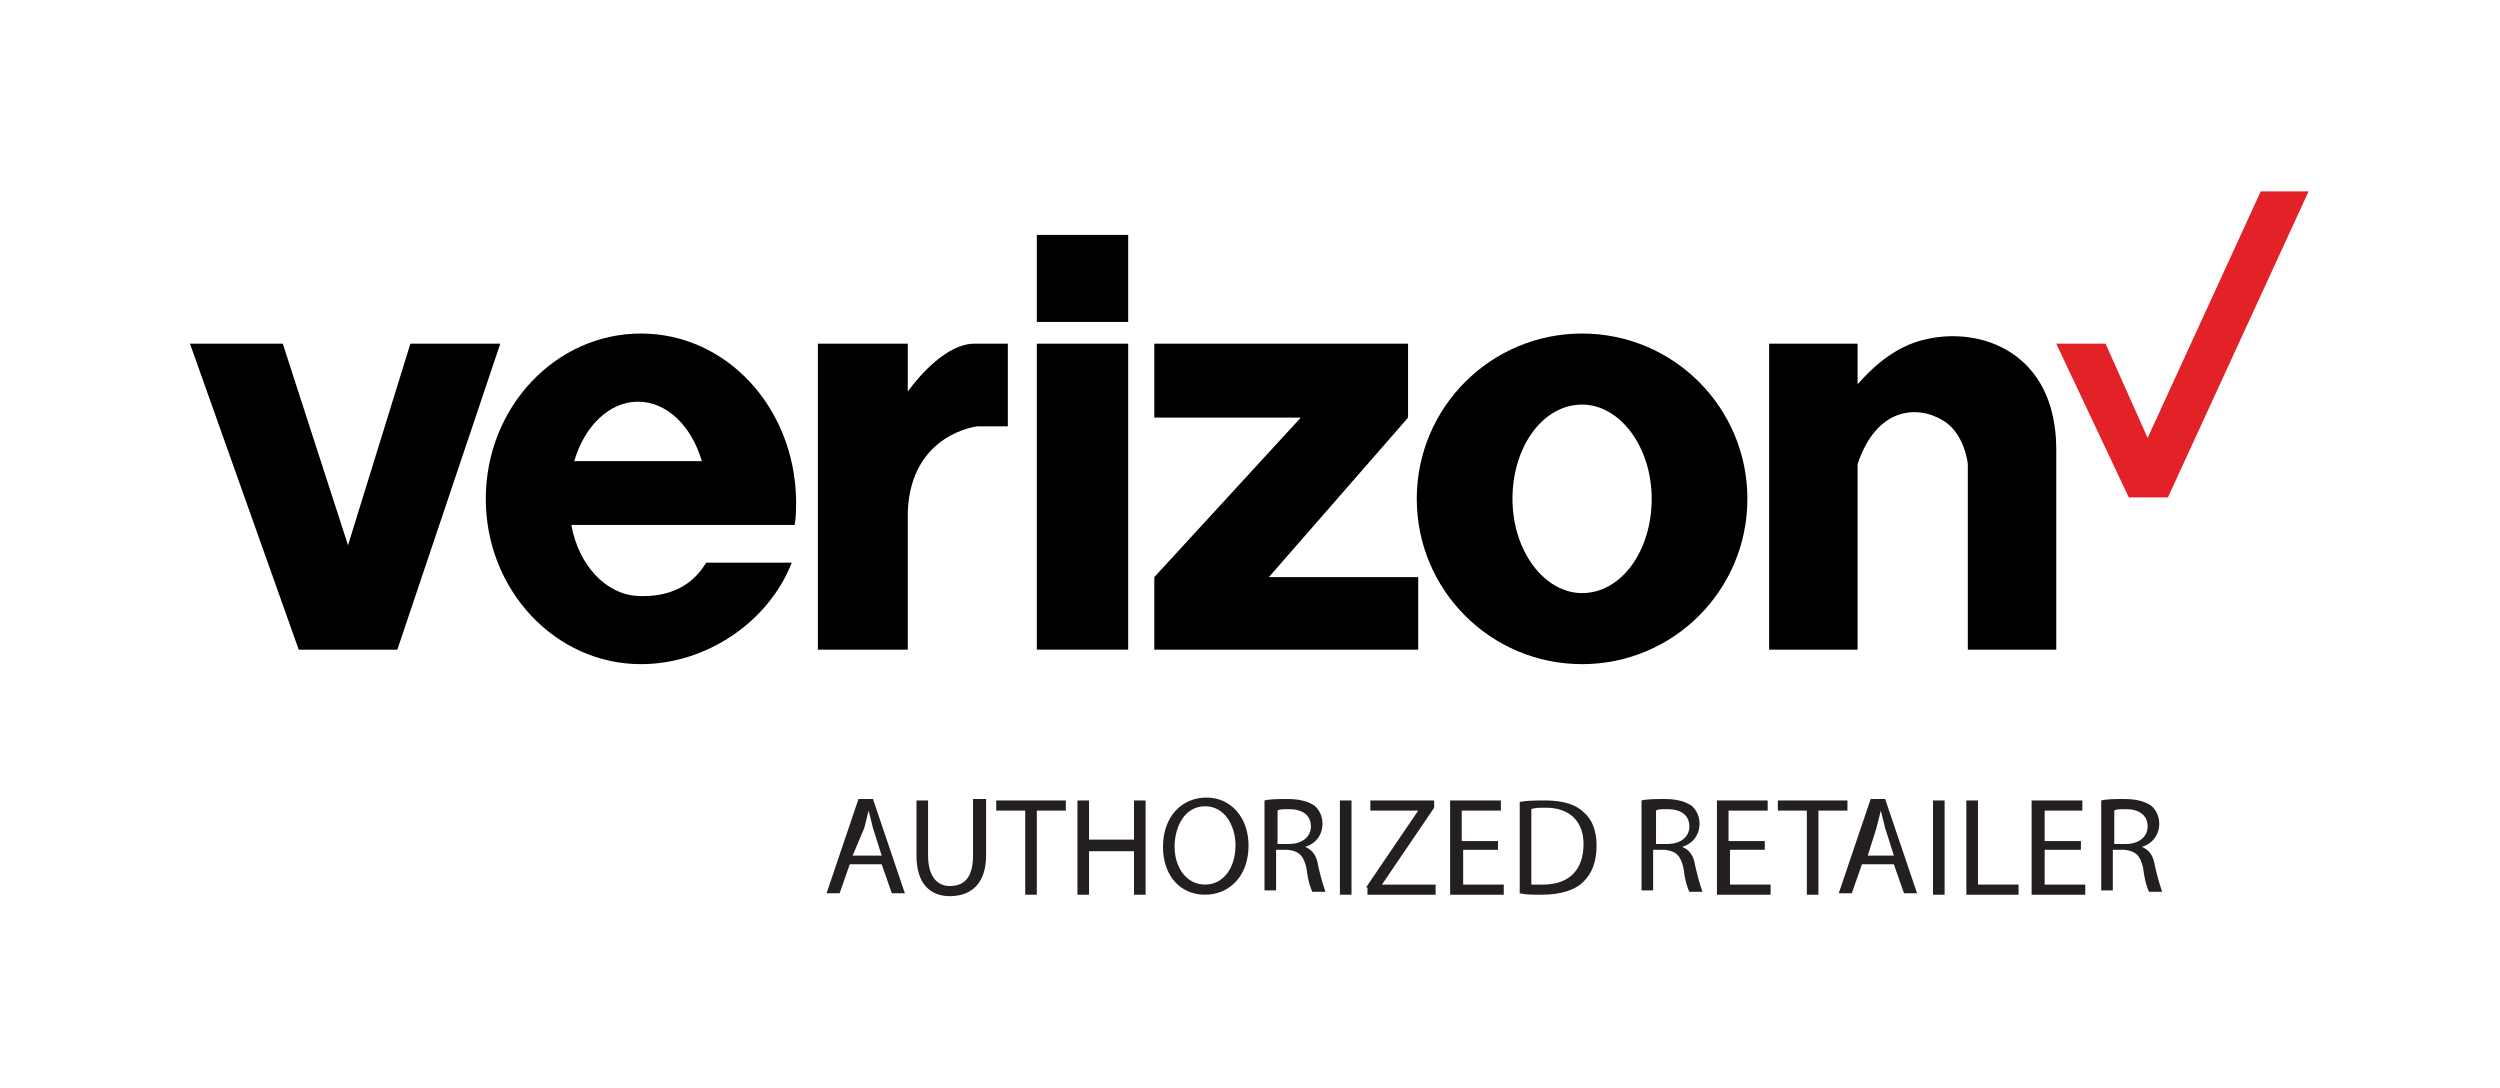
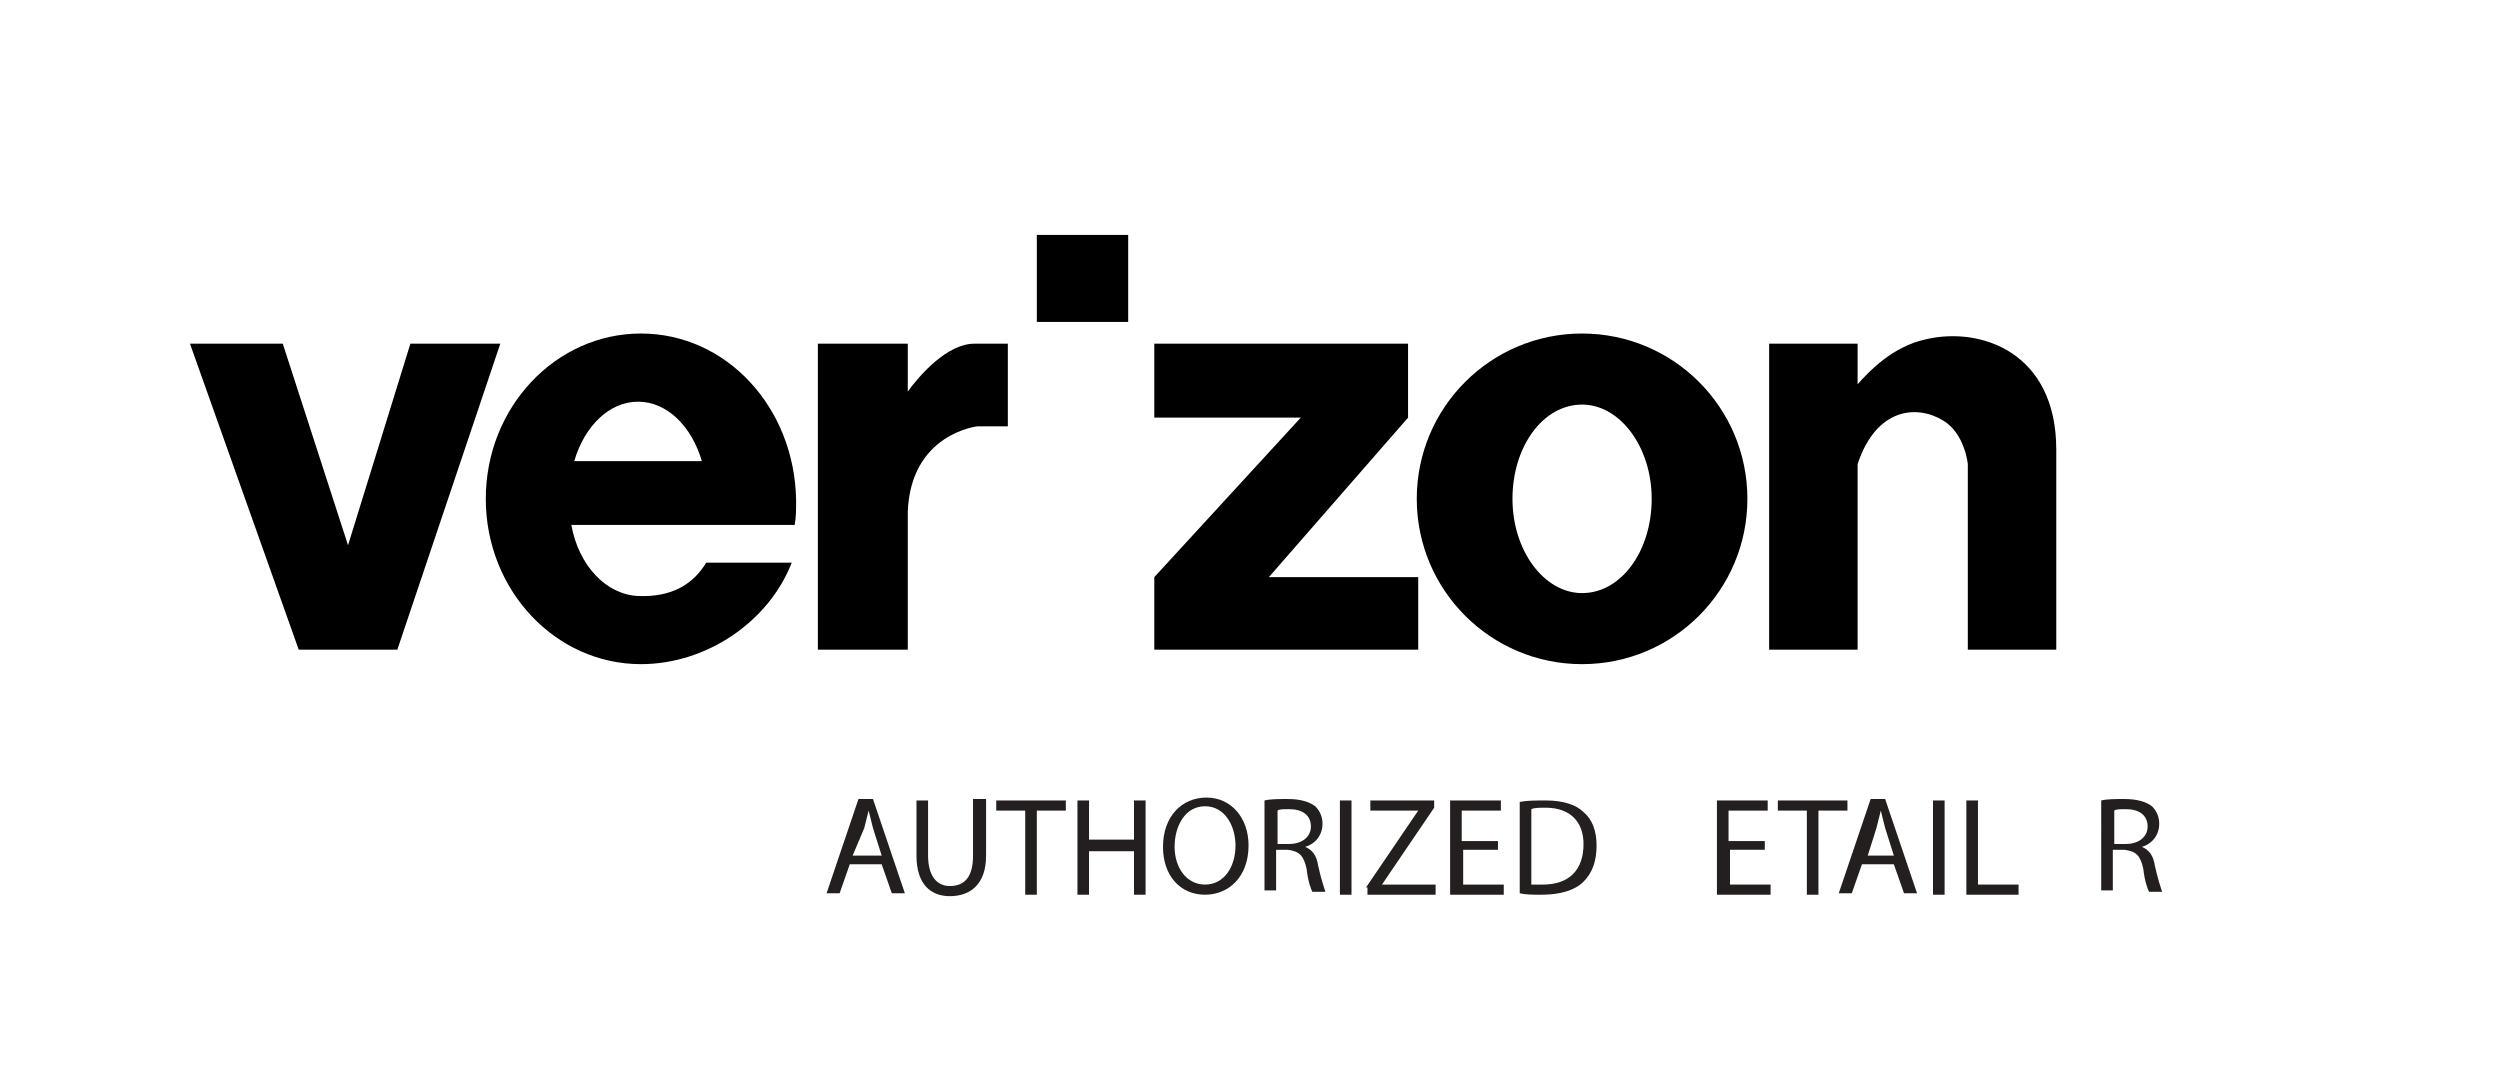
<svg xmlns="http://www.w3.org/2000/svg" version="1.1" id="Layer_1" x="0px" y="0px" viewBox="0 0 172.4 75" style="enable-background:new 0 0 172.4 75;" xml:space="preserve">
  <style type="text/css">
	.st0{fill:none;}
	.st1{fill:#3B7ACA;}
	.st2{fill:#7B898C;}
	.st3{fill:#462E8D;}
	.st4{fill-rule:evenodd;clip-rule:evenodd;fill:#ED1944;}
	.st5{fill:#ED1944;}
	.st6{fill:#212721;}
	.st7{fill:#E22226;}
	.st8{fill:#231F1F;}
	.st9{fill:#089347;}
	.st10{fill:#33C5F3;}
	.st11{fill:#DB2627;}
	.st12{fill-rule:evenodd;clip-rule:evenodd;fill:#80C241;}
	.st13{fill-rule:evenodd;clip-rule:evenodd;fill:#231F1F;}
	.st14{fill:#203844;}
	.st15{fill:#FFFFFF;}
	.st16{fill:url(#SVGID_1_);}
	.st17{fill:#202E39;}
	.st18{fill-rule:evenodd;clip-rule:evenodd;fill:#272727;}
	.st19{fill:#272727;}
	.st20{fill-rule:evenodd;clip-rule:evenodd;fill:#76BC21;}
	.st21{fill-rule:evenodd;clip-rule:evenodd;fill:#005CB9;}
	.st22{fill:#005CB9;}
	.st23{fill:#163158;}
	.st24{fill:#0397D5;}
	.st25{fill:#535557;}
	.st26{fill:#F08230;}
	.st27{fill-rule:evenodd;clip-rule:evenodd;fill:#0066BA;}
	.st28{fill:#02B9EC;}
	.st29{fill:#018BBE;}
	.st30{fill:#84BF41;}
	.st31{fill:#058044;}
	.st32{fill:#0061AA;}
	.st33{fill-rule:evenodd;clip-rule:evenodd;fill:#0061AA;}
	.st34{fill:#00D258;}
	.st35{fill:url(#SVGID_2_);}
	.st36{fill:#00AAF4;}
	.st37{fill:#009DDB;}
</style>
  <g>
-     <rect class="st0" width="172.4" height="75" />
    <g>
      <g>
        <g>
          <rect x="71.5" y="16.2" width="6.3" height="6" />
-           <rect x="71.5" y="23.7" width="6.3" height="21.1" />
          <polygon points="28.3,23.7 24,37.6 19.5,23.7 13.1,23.7 20.6,44.8 27.4,44.8 34.5,23.7     " />
          <polygon points="97.1,28.8 97.1,28.5 97.1,23.7 79.6,23.7 79.6,28.8 89.7,28.8 79.6,39.8 79.6,44.8 97.8,44.8 97.8,39.8       87.5,39.8     " />
          <path d="M62.6,27v-3.3h-6.2v21.1h6.2v-9.5c0.2-5.4,4.8-5.9,4.8-5.9h2.1v-5.7c0,0-1.9,0-2.3,0C65.3,23.7,63.4,25.9,62.6,27z" />
          <path d="M44.2,23c-5.9,0-10.7,5.1-10.7,11.4c0,6.3,4.8,11.4,10.7,11.4c4.5,0,8.8-2.9,10.4-7l-5.9,0c-0.9,1.5-2.4,2.4-4.7,2.3      c-2.2-0.1-4.1-2.1-4.6-4.9h8.5h1.8h5.1c0.1-0.5,0.1-1.1,0.1-1.7C54.8,28.1,50.1,23,44.2,23z M39.6,31.8c0.7-2.4,2.4-4.1,4.4-4.1      s3.7,1.7,4.4,4.1H39.6z" />
          <path d="M109.1,23c-6.3,0-11.4,5.1-11.4,11.4c0,6.3,5.1,11.4,11.4,11.4c6.3,0,11.4-5.1,11.4-11.4C120.5,28.1,115.4,23,109.1,23z       M109.1,40.9c-2.6,0-4.8-2.9-4.8-6.5c0-3.6,2.1-6.5,4.8-6.5c2.6,0,4.8,2.9,4.8,6.5C113.9,38,111.8,40.9,109.1,40.9z" />
          <path d="M141.8,31c0-6.7-5.2-8.5-9-7.6c-2.3,0.5-3.9,2.2-4.7,3.1v-2.8H122v21.1h6.1V32c1.3-3.9,4.1-4.1,5.9-3      c1.5,0.9,1.7,3,1.7,3v12.8h6.1L141.8,31L141.8,31z" />
        </g>
-         <polyline class="st7" points="141.8,23.7 146.8,34.3 149.5,34.3 159.2,13.2 155.9,13.2 148.1,30.2 145.2,23.7 141.8,23.7    " />
      </g>
      <g>
        <path class="st8" d="M58.6,59.6l-0.7,2h-0.9l2.2-6.5h1l2.2,6.5h-0.9l-0.7-2H58.6z M60.8,59l-0.6-1.9c-0.1-0.4-0.2-0.8-0.3-1.2h0     c-0.1,0.4-0.2,0.8-0.3,1.2L58.8,59H60.8z" />
        <path class="st8" d="M64,55.2V59c0,1.4,0.6,2.1,1.5,2.1c1,0,1.6-0.6,1.6-2.1v-3.9H68V59c0,2-1.1,2.8-2.5,2.8     c-1.3,0-2.3-0.8-2.3-2.8v-3.8H64z" />
        <path class="st8" d="M70.7,55.9h-2v-0.7h4.8v0.7h-2v5.8h-0.8V55.9z" />
        <path class="st8" d="M75.1,55.2v2.7h3.1v-2.7h0.8v6.5h-0.8v-3h-3.1v3h-0.8v-6.5H75.1z" />
        <path class="st8" d="M86.1,58.3c0,2.2-1.4,3.4-3,3.4c-1.7,0-2.9-1.3-2.9-3.3c0-2.1,1.3-3.4,3-3.4C84.9,55,86.1,56.4,86.1,58.3z      M81,58.4c0,1.4,0.8,2.6,2.1,2.6s2.1-1.2,2.1-2.7c0-1.3-0.7-2.7-2.1-2.7S81,57,81,58.4z" />
        <path class="st8" d="M87.2,55.2c0.4-0.1,1-0.1,1.6-0.1c0.9,0,1.5,0.2,1.9,0.5c0.3,0.3,0.5,0.7,0.5,1.2c0,0.8-0.5,1.4-1.2,1.6v0     c0.5,0.2,0.8,0.6,0.9,1.3c0.2,0.9,0.4,1.5,0.5,1.8h-0.9c-0.1-0.2-0.3-0.7-0.4-1.6c-0.2-0.9-0.5-1.2-1.3-1.3H88v2.8h-0.8V55.2z      M88,58.2h0.9c0.9,0,1.5-0.5,1.5-1.2c0-0.8-0.6-1.2-1.5-1.2c-0.4,0-0.7,0-0.8,0.1V58.2z" />
        <path class="st8" d="M93.2,55.2v6.5h-0.8v-6.5H93.2z" />
        <path class="st8" d="M94.2,61.2l3.6-5.3v0h-3.3v-0.7h4.4v0.5l-3.6,5.3v0H99v0.7h-4.7V61.2z" />
        <path class="st8" d="M103.4,58.6h-2.5V61h2.8v0.7H100v-6.5h3.5v0.7h-2.7v2.1h2.5V58.6z" />
        <path class="st8" d="M104.8,55.3c0.5-0.1,1.1-0.1,1.8-0.1c1.2,0,2.1,0.3,2.6,0.8c0.6,0.5,0.9,1.3,0.9,2.3c0,1.1-0.3,1.9-0.9,2.5     c-0.6,0.6-1.6,0.9-2.9,0.9c-0.6,0-1.1,0-1.5-0.1V55.3z M105.6,61c0.2,0,0.5,0,0.8,0c1.8,0,2.8-1,2.8-2.8c0-1.5-0.9-2.5-2.6-2.5     c-0.4,0-0.8,0-1,0.1V61z" />
-         <path class="st8" d="M113.2,55.2c0.4-0.1,1-0.1,1.6-0.1c0.9,0,1.5,0.2,1.9,0.5c0.3,0.3,0.5,0.7,0.5,1.2c0,0.8-0.5,1.4-1.2,1.6v0     c0.5,0.2,0.8,0.6,0.9,1.3c0.2,0.9,0.4,1.5,0.5,1.8h-0.9c-0.1-0.2-0.3-0.7-0.4-1.6c-0.2-0.9-0.5-1.2-1.3-1.3h-0.8v2.8h-0.8V55.2z      M114.1,58.2h0.9c0.9,0,1.5-0.5,1.5-1.2c0-0.8-0.6-1.2-1.5-1.2c-0.4,0-0.7,0-0.8,0.1V58.2z" />
        <path class="st8" d="M121.8,58.6h-2.5V61h2.8v0.7h-3.7v-6.5h3.5v0.7h-2.7v2.1h2.5V58.6z" />
        <path class="st8" d="M124.6,55.9h-2v-0.7h4.8v0.7h-2v5.8h-0.8V55.9z" />
        <path class="st8" d="M128.4,59.6l-0.7,2h-0.9l2.2-6.5h1l2.2,6.5h-0.9l-0.7-2H128.4z M130.6,59l-0.6-1.9c-0.1-0.4-0.2-0.8-0.3-1.2     h0c-0.1,0.4-0.2,0.8-0.3,1.2l-0.6,1.9H130.6z" />
        <path class="st8" d="M134.1,55.2v6.5h-0.8v-6.5H134.1z" />
        <path class="st8" d="M135.6,55.2h0.8V61h2.8v0.7h-3.6V55.2z" />
-         <path class="st8" d="M143.5,58.6H141V61h2.8v0.7h-3.7v-6.5h3.5v0.7H141v2.1h2.5V58.6z" />
        <path class="st8" d="M144.9,55.2c0.4-0.1,1-0.1,1.6-0.1c0.9,0,1.5,0.2,1.9,0.5c0.3,0.3,0.5,0.7,0.5,1.2c0,0.8-0.5,1.4-1.2,1.6v0     c0.5,0.2,0.8,0.6,0.9,1.3c0.2,0.9,0.4,1.5,0.5,1.8h-0.9c-0.1-0.2-0.3-0.7-0.4-1.6c-0.2-0.9-0.5-1.2-1.3-1.3h-0.8v2.8h-0.8V55.2z      M145.7,58.2h0.9c0.9,0,1.5-0.5,1.5-1.2c0-0.8-0.6-1.2-1.5-1.2c-0.4,0-0.7,0-0.8,0.1V58.2z" />
      </g>
    </g>
  </g>
</svg>